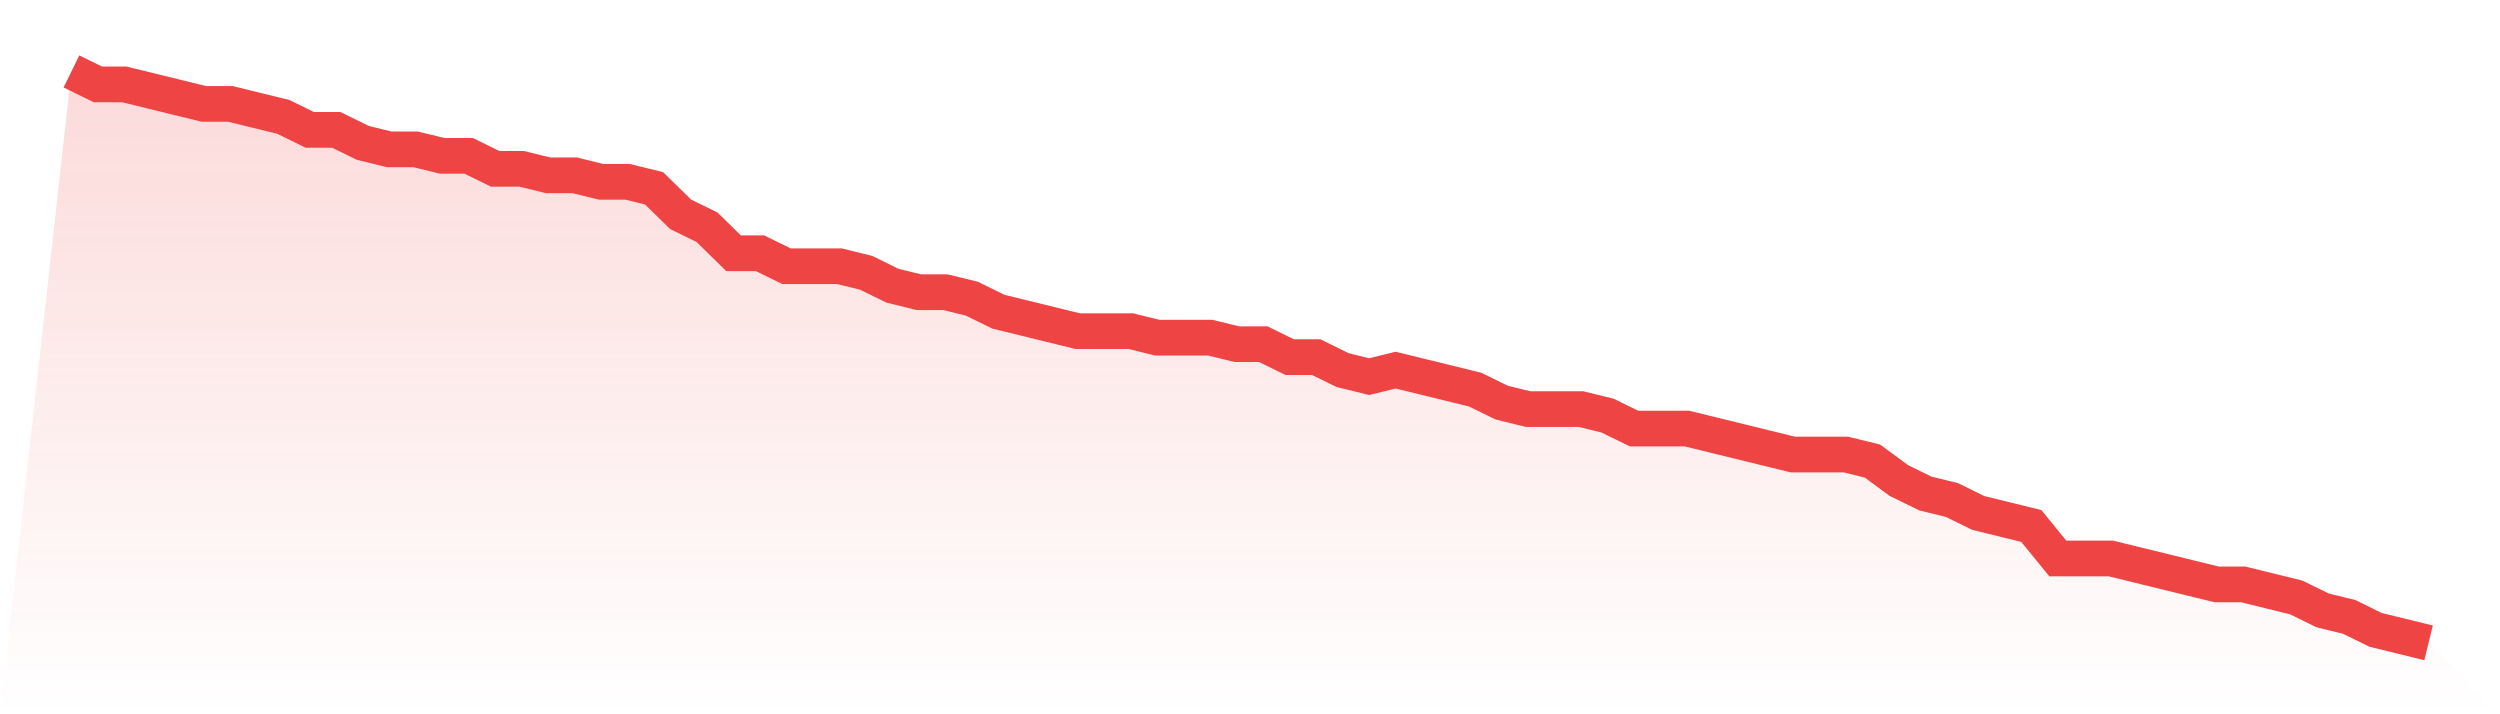
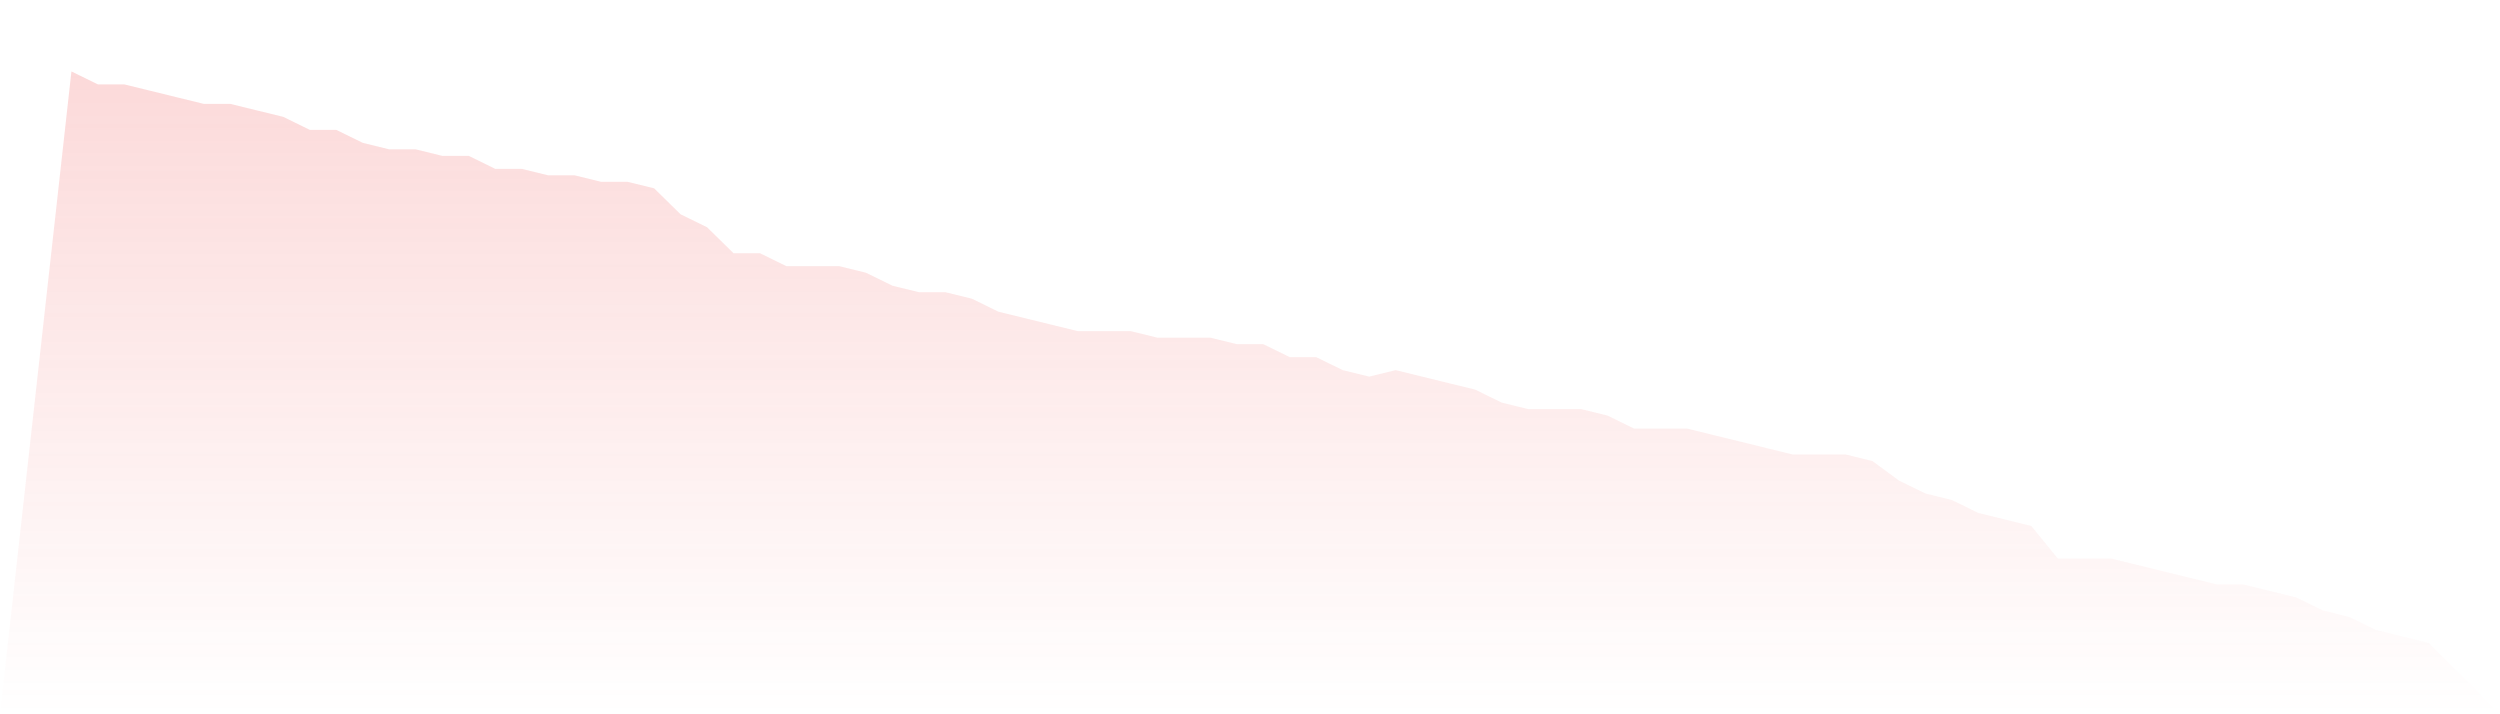
<svg xmlns="http://www.w3.org/2000/svg" viewBox="0 0 140 40">
  <defs>
    <linearGradient id="gradient" x1="0" x2="0" y1="0" y2="1">
      <stop offset="0%" stop-color="#ef4444" stop-opacity="0.2" />
      <stop offset="100%" stop-color="#ef4444" stop-opacity="0" />
    </linearGradient>
  </defs>
  <path d="M4,4 L4,4 L5.483,4.727 L6.966,4.727 L8.449,5.091 L9.933,5.455 L11.416,5.818 L12.899,5.818 L14.382,6.182 L15.865,6.545 L17.348,7.273 L18.831,7.273 L20.315,8 L21.798,8.364 L23.281,8.364 L24.764,8.727 L26.247,8.727 L27.73,9.455 L29.213,9.455 L30.697,9.818 L32.18,9.818 L33.663,10.182 L35.146,10.182 L36.629,10.545 L38.112,12 L39.596,12.727 L41.079,14.182 L42.562,14.182 L44.045,14.909 L45.528,14.909 L47.011,14.909 L48.494,15.273 L49.978,16 L51.461,16.364 L52.944,16.364 L54.427,16.727 L55.91,17.455 L57.393,17.818 L58.876,18.182 L60.36,18.545 L61.843,18.545 L63.326,18.545 L64.809,18.909 L66.292,18.909 L67.775,18.909 L69.258,19.273 L70.742,19.273 L72.225,20 L73.708,20 L75.191,20.727 L76.674,21.091 L78.157,20.727 L79.64,21.091 L81.124,21.455 L82.607,21.818 L84.09,22.545 L85.573,22.909 L87.056,22.909 L88.539,22.909 L90.022,23.273 L91.506,24 L92.989,24 L94.472,24 L95.955,24.364 L97.438,24.727 L98.921,25.091 L100.404,25.455 L101.888,25.455 L103.371,25.455 L104.854,25.818 L106.337,26.909 L107.82,27.636 L109.303,28 L110.787,28.727 L112.27,29.091 L113.753,29.455 L115.236,31.273 L116.719,31.273 L118.202,31.273 L119.685,31.636 L121.169,32 L122.652,32.364 L124.135,32.727 L125.618,32.727 L127.101,33.091 L128.584,33.455 L130.067,34.182 L131.551,34.545 L133.034,35.273 L134.517,35.636 L136,36 L140,40 L0,40 z" fill="url(#gradient)" />
-   <path d="M4,4 L4,4 L5.483,4.727 L6.966,4.727 L8.449,5.091 L9.933,5.455 L11.416,5.818 L12.899,5.818 L14.382,6.182 L15.865,6.545 L17.348,7.273 L18.831,7.273 L20.315,8 L21.798,8.364 L23.281,8.364 L24.764,8.727 L26.247,8.727 L27.73,9.455 L29.213,9.455 L30.697,9.818 L32.18,9.818 L33.663,10.182 L35.146,10.182 L36.629,10.545 L38.112,12 L39.596,12.727 L41.079,14.182 L42.562,14.182 L44.045,14.909 L45.528,14.909 L47.011,14.909 L48.494,15.273 L49.978,16 L51.461,16.364 L52.944,16.364 L54.427,16.727 L55.91,17.455 L57.393,17.818 L58.876,18.182 L60.36,18.545 L61.843,18.545 L63.326,18.545 L64.809,18.909 L66.292,18.909 L67.775,18.909 L69.258,19.273 L70.742,19.273 L72.225,20 L73.708,20 L75.191,20.727 L76.674,21.091 L78.157,20.727 L79.64,21.091 L81.124,21.455 L82.607,21.818 L84.09,22.545 L85.573,22.909 L87.056,22.909 L88.539,22.909 L90.022,23.273 L91.506,24 L92.989,24 L94.472,24 L95.955,24.364 L97.438,24.727 L98.921,25.091 L100.404,25.455 L101.888,25.455 L103.371,25.455 L104.854,25.818 L106.337,26.909 L107.82,27.636 L109.303,28 L110.787,28.727 L112.27,29.091 L113.753,29.455 L115.236,31.273 L116.719,31.273 L118.202,31.273 L119.685,31.636 L121.169,32 L122.652,32.364 L124.135,32.727 L125.618,32.727 L127.101,33.091 L128.584,33.455 L130.067,34.182 L131.551,34.545 L133.034,35.273 L134.517,35.636 L136,36" fill="none" stroke="#ef4444" stroke-width="2" />
</svg>